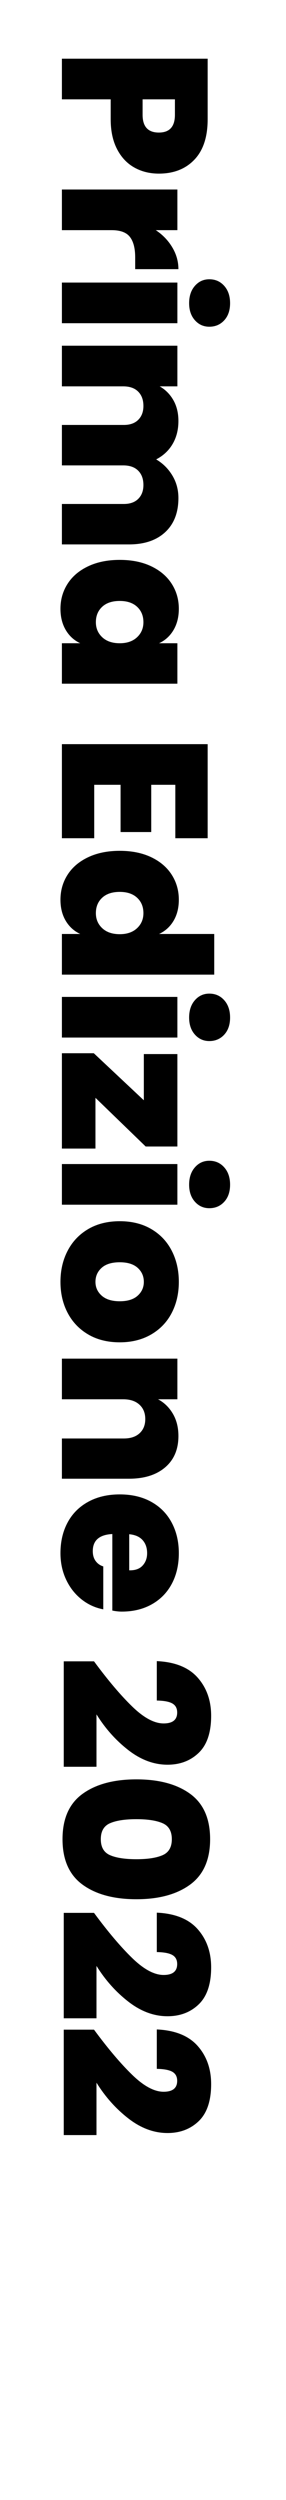
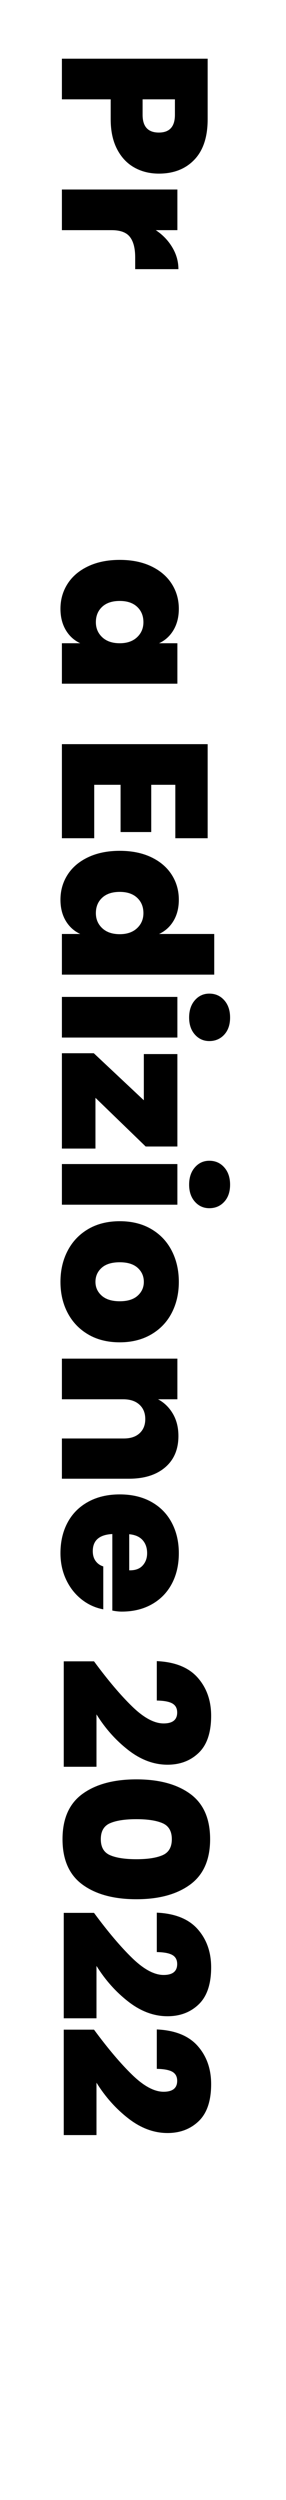
<svg xmlns="http://www.w3.org/2000/svg" version="1.1" id="Livello_1" x="0px" y="0px" width="83.996px" height="732.521px" viewBox="0 0 83.996 732.521" enable-background="new 0 0 83.996 732.521" xml:space="preserve">
  <g id="a">
</g>
  <g enable-background="new    ">
    <path d="M32.508,29.107H18.18v-11.91h42.806v17.775c0,5.159-1.3,9.099-3.9,11.819c-2.598,2.721-6.076,4.081-10.43,4.081   c-2.7,0-5.119-0.604-7.255-1.814c-2.137-1.209-3.819-3.014-5.048-5.411c-1.23-2.398-1.844-5.291-1.844-8.676V29.107z    M46.655,38.841c3.145,0,4.717-1.733,4.717-5.199v-4.534H41.88v4.534C41.88,37.107,43.472,38.841,46.655,38.841z" />
    <path d="M50.586,72.456c1.209,2.015,1.814,4.151,1.814,6.408H39.703v-3.446c0-2.66-0.513-4.655-1.542-5.985   c-1.027-1.33-2.811-1.995-5.351-1.995H18.18V55.527h33.917v11.91H45.75C47.764,68.768,49.377,70.44,50.586,72.456z" />
-     <path d="M52.097,94.705H18.18V82.794h33.917V94.705z M65.852,83.761c1.148,1.289,1.723,2.982,1.723,5.078   c0,2.096-0.574,3.769-1.723,5.019c-1.149,1.248-2.609,1.874-4.384,1.874c-1.692,0-3.104-0.635-4.231-1.904   c-1.13-1.27-1.693-2.933-1.693-4.988c0-2.096,0.563-3.789,1.693-5.079c1.128-1.29,2.539-1.934,4.231-1.934   C63.242,81.826,64.702,82.47,65.852,83.761z" />
-     <path d="M48.53,155.919c-2.581,2.397-6.126,3.598-10.641,3.598H18.18v-11.85h18.198c1.813,0,3.224-0.504,4.232-1.511   c1.007-1.009,1.511-2.358,1.511-4.051c0-1.773-0.514-3.173-1.542-4.201c-1.027-1.028-2.488-1.542-4.382-1.542H18.18v-11.85h18.198   c1.813,0,3.224-0.504,4.232-1.512c1.007-1.009,1.511-2.358,1.511-4.051c0-1.774-0.514-3.174-1.542-4.203   c-1.027-1.028-2.488-1.542-4.382-1.542H18.18v-11.91h33.917v11.91h-5.199c1.692,0.967,3.033,2.317,4.021,4.05   c0.986,1.733,1.481,3.77,1.481,6.106c0,2.54-0.566,4.776-1.694,6.712c-1.128,1.934-2.74,3.445-4.837,4.534   c1.976,1.168,3.557,2.741,4.747,4.715c1.188,1.975,1.784,4.172,1.784,6.59C52.4,150.184,51.108,153.52,48.53,155.919z" />
    <path d="M50.979,184.576c-1.028,1.753-2.448,3.053-4.262,3.899h5.38v11.85H18.18v-11.85h5.381   c-1.815-0.846-3.234-2.146-4.263-3.899c-1.028-1.754-1.542-3.82-1.542-6.197c0-2.702,0.695-5.139,2.086-7.315   c1.391-2.176,3.405-3.89,6.046-5.14c2.64-1.25,5.733-1.875,9.281-1.875c3.546,0,6.63,0.625,9.25,1.875s4.626,2.963,6.016,5.14   c1.391,2.177,2.086,4.615,2.086,7.315C52.521,180.756,52.006,182.822,50.979,184.576z M40.277,177.803   c-1.23-1.148-2.932-1.723-5.108-1.723c-2.218,0-3.94,0.574-5.169,1.723c-1.229,1.149-1.844,2.65-1.844,4.504   c0,1.774,0.625,3.245,1.874,4.414c1.25,1.169,2.962,1.754,5.14,1.754c2.136,0,3.829-0.585,5.079-1.754   c1.249-1.169,1.873-2.64,1.873-4.414C42.121,180.454,41.507,178.952,40.277,177.803z" />
    <path d="M51.492,229.949h-7.073v13.846h-9.008v-13.846h-7.739v15.659H18.18V218.04h42.806v27.568h-9.493V229.949z" />
    <path d="M50.979,269.791c-1.028,1.733-2.448,3.023-4.262,3.87h16.202v11.911H18.18v-11.911h5.381   c-1.815-0.846-3.234-2.136-4.263-3.87c-1.028-1.733-1.542-3.789-1.542-6.166c0-2.702,0.695-5.139,2.086-7.315   c1.391-2.177,3.405-3.89,6.046-5.14c2.64-1.25,5.733-1.875,9.281-1.875c3.546,0,6.63,0.625,9.25,1.875s4.626,2.963,6.016,5.14   c1.391,2.176,2.086,4.614,2.086,7.315C52.521,266.002,52.006,268.058,50.979,269.791z M40.277,263.051   c-1.23-1.149-2.932-1.723-5.108-1.723c-2.218,0-3.94,0.574-5.169,1.723c-1.229,1.148-1.844,2.65-1.844,4.504   c0,1.774,0.625,3.245,1.874,4.414c1.25,1.169,2.962,1.754,5.14,1.754c2.136,0,3.829-0.584,5.079-1.754   c1.249-1.168,1.873-2.64,1.873-4.414C42.121,265.7,41.507,264.199,40.277,263.051z" />
    <path d="M52.097,304.01H18.18v-11.91h33.917V304.01z M65.852,293.068c1.148,1.29,1.723,2.982,1.723,5.079   c0,2.095-0.574,3.769-1.723,5.018c-1.149,1.249-2.609,1.874-4.384,1.874c-1.692,0-3.104-0.635-4.231-1.904   c-1.13-1.27-1.693-2.931-1.693-4.987c0-2.097,0.563-3.79,1.693-5.079c1.128-1.291,2.539-1.935,4.231-1.935   C63.242,291.133,64.702,291.777,65.852,293.068z" />
    <path d="M28.035,321.665v14.873H18.18v-27.933h9.371l14.691,13.785v-13.543h9.855v27.086h-9.311L28.035,321.665z" />
    <path d="M52.097,352.982H18.18v-11.91h33.917V352.982z M65.852,342.04c1.148,1.289,1.723,2.982,1.723,5.079   c0,2.095-0.574,3.769-1.723,5.018c-1.149,1.249-2.609,1.874-4.384,1.874c-1.692,0-3.104-0.635-4.231-1.904   c-1.13-1.27-1.693-2.931-1.693-4.987c0-2.096,0.563-3.789,1.693-5.078c1.128-1.291,2.539-1.935,4.231-1.935   C63.242,340.105,64.702,340.749,65.852,342.04z" />
    <path d="M50.434,384.693c-1.39,2.68-3.406,4.786-6.046,6.318c-2.64,1.53-5.713,2.297-9.219,2.297c-3.548,0-6.631-0.767-9.251-2.297   c-2.621-1.532-4.635-3.639-6.046-6.318c-1.412-2.682-2.116-5.713-2.116-9.099s0.705-6.43,2.116-9.13   c1.411-2.702,3.425-4.816,6.046-6.348c2.62-1.532,5.703-2.297,9.251-2.297c3.546,0,6.629,0.764,9.25,2.297   c2.62,1.532,4.625,3.647,6.017,6.348c1.391,2.7,2.085,5.744,2.085,9.13S51.825,382.011,50.434,384.693z M40.429,371.482   c-1.209-1.088-2.962-1.632-5.26-1.632c-2.338,0-4.112,0.543-5.32,1.632c-1.209,1.089-1.814,2.459-1.814,4.112   c0,1.611,0.614,2.961,1.844,4.05c1.229,1.089,2.994,1.633,5.291,1.633s4.05-0.543,5.26-1.633c1.208-1.089,1.813-2.438,1.813-4.05   C42.242,373.941,41.637,372.571,40.429,371.482z" />
    <path d="M48.501,429.947c-2.601,2.216-6.137,3.325-10.611,3.325H18.18v-11.789h18.198c1.974,0,3.516-0.515,4.625-1.542   c1.108-1.027,1.663-2.409,1.663-4.141c0-1.774-0.574-3.185-1.722-4.232c-1.149-1.049-2.732-1.572-4.746-1.572H18.18v-11.909h33.917   v11.909h-5.683c1.814,0.968,3.265,2.378,4.353,4.233c1.089,1.853,1.634,4.028,1.634,6.529C52.4,424.668,51.1,427.73,48.501,429.947   z" />
    <path d="M32.992,471.905v-22.429c-3.83,0.2-5.744,1.874-5.744,5.018c0,1.169,0.282,2.136,0.847,2.902   c0.564,0.765,1.309,1.289,2.237,1.571v12.576c-2.378-0.444-4.525-1.432-6.439-2.963c-1.914-1.531-3.416-3.467-4.504-5.804   c-1.088-2.338-1.633-4.897-1.633-7.678c0-3.386,0.695-6.38,2.086-8.978c1.391-2.601,3.405-4.626,6.046-6.076   c2.64-1.453,5.733-2.178,9.281-2.178c3.546,0,6.63,0.725,9.25,2.178c2.62,1.45,4.626,3.484,6.016,6.105   c1.392,2.619,2.086,5.603,2.086,8.948c0,3.386-0.686,6.368-2.056,8.948c-1.37,2.579-3.326,4.584-5.864,6.016   c-2.539,1.43-5.482,2.147-8.827,2.147C34.927,472.209,34,472.107,32.992,471.905z M41.88,458.724   c0.885-0.966,1.33-2.176,1.33-3.626c0-1.572-0.444-2.852-1.33-3.84c-0.888-0.988-2.197-1.563-3.93-1.723v10.58   C39.682,460.155,40.993,459.693,41.88,458.724z" />
    <path d="M38.827,500.019c3.405,3.304,6.479,4.957,9.22,4.957c2.659,0,3.99-1.068,3.99-3.204c0-1.209-0.464-2.085-1.391-2.63   c-0.928-0.544-2.459-0.837-4.595-0.877v-11.548c5.36,0.242,9.361,1.854,12.002,4.837c2.639,2.983,3.959,6.712,3.959,11.186   c0,4.876-1.209,8.483-3.626,10.823c-2.42,2.336-5.483,3.506-9.191,3.506c-3.99,0-7.819-1.42-11.487-4.263   c-3.667-2.841-6.792-6.338-9.371-10.489v15.356h-9.614V486.78h8.887C31.682,492.301,35.419,496.715,38.827,500.019z" />
    <path d="M40.067,521.361c6.65,0,11.919,1.421,15.808,4.262c3.89,2.843,5.835,7.266,5.835,13.271c0,6.005-1.956,10.438-5.865,13.302   c-3.91,2.86-9.171,4.291-15.78,4.291c-6.65,0-11.932-1.431-15.84-4.291c-3.91-2.863-5.865-7.297-5.865-13.302   c0-6.007,1.955-10.43,5.865-13.271C28.134,522.782,33.416,521.361,40.067,521.361z M40.067,544.759c3.302,0,5.864-0.392,7.676-1.18   c1.814-0.785,2.721-2.347,2.721-4.685s-0.906-3.899-2.721-4.687c-1.813-0.786-4.374-1.179-7.676-1.179   c-3.347,0-5.926,0.393-7.74,1.179c-1.814,0.787-2.721,2.347-2.721,4.687c0,2.337,0.906,3.899,2.721,4.685   C34.141,544.366,36.72,544.759,40.067,544.759z" />
    <path d="M38.827,573.719c3.405,3.304,6.479,4.957,9.22,4.957c2.659,0,3.99-1.068,3.99-3.205c0-1.209-0.464-2.085-1.391-2.629   c-0.928-0.544-2.459-0.837-4.595-0.877v-11.548c5.36,0.242,9.361,1.854,12.002,4.837c2.639,2.983,3.959,6.712,3.959,11.185   c0,4.877-1.209,8.484-3.626,10.823c-2.42,2.337-5.483,3.507-9.191,3.507c-3.99,0-7.819-1.42-11.487-4.263   c-3.667-2.842-6.792-6.338-9.371-10.489v15.356h-9.614v-30.894h8.887C31.682,565.999,35.419,570.413,38.827,573.719z" />
    <path d="M38.827,607.938c3.405,3.305,6.479,4.957,9.22,4.957c2.659,0,3.99-1.068,3.99-3.204c0-1.209-0.464-2.084-1.391-2.63   c-0.928-0.544-2.459-0.837-4.595-0.877v-11.548c5.36,0.243,9.361,1.854,12.002,4.838c2.639,2.982,3.959,6.711,3.959,11.186   c0,4.875-1.209,8.482-3.626,10.822c-2.42,2.336-5.483,3.506-9.191,3.506c-3.99,0-7.819-1.42-11.487-4.263   c-3.667-2.841-6.792-6.338-9.371-10.489v15.356h-9.614v-30.894h8.887C31.682,600.219,35.419,604.633,38.827,607.938z" />
  </g>
</svg>